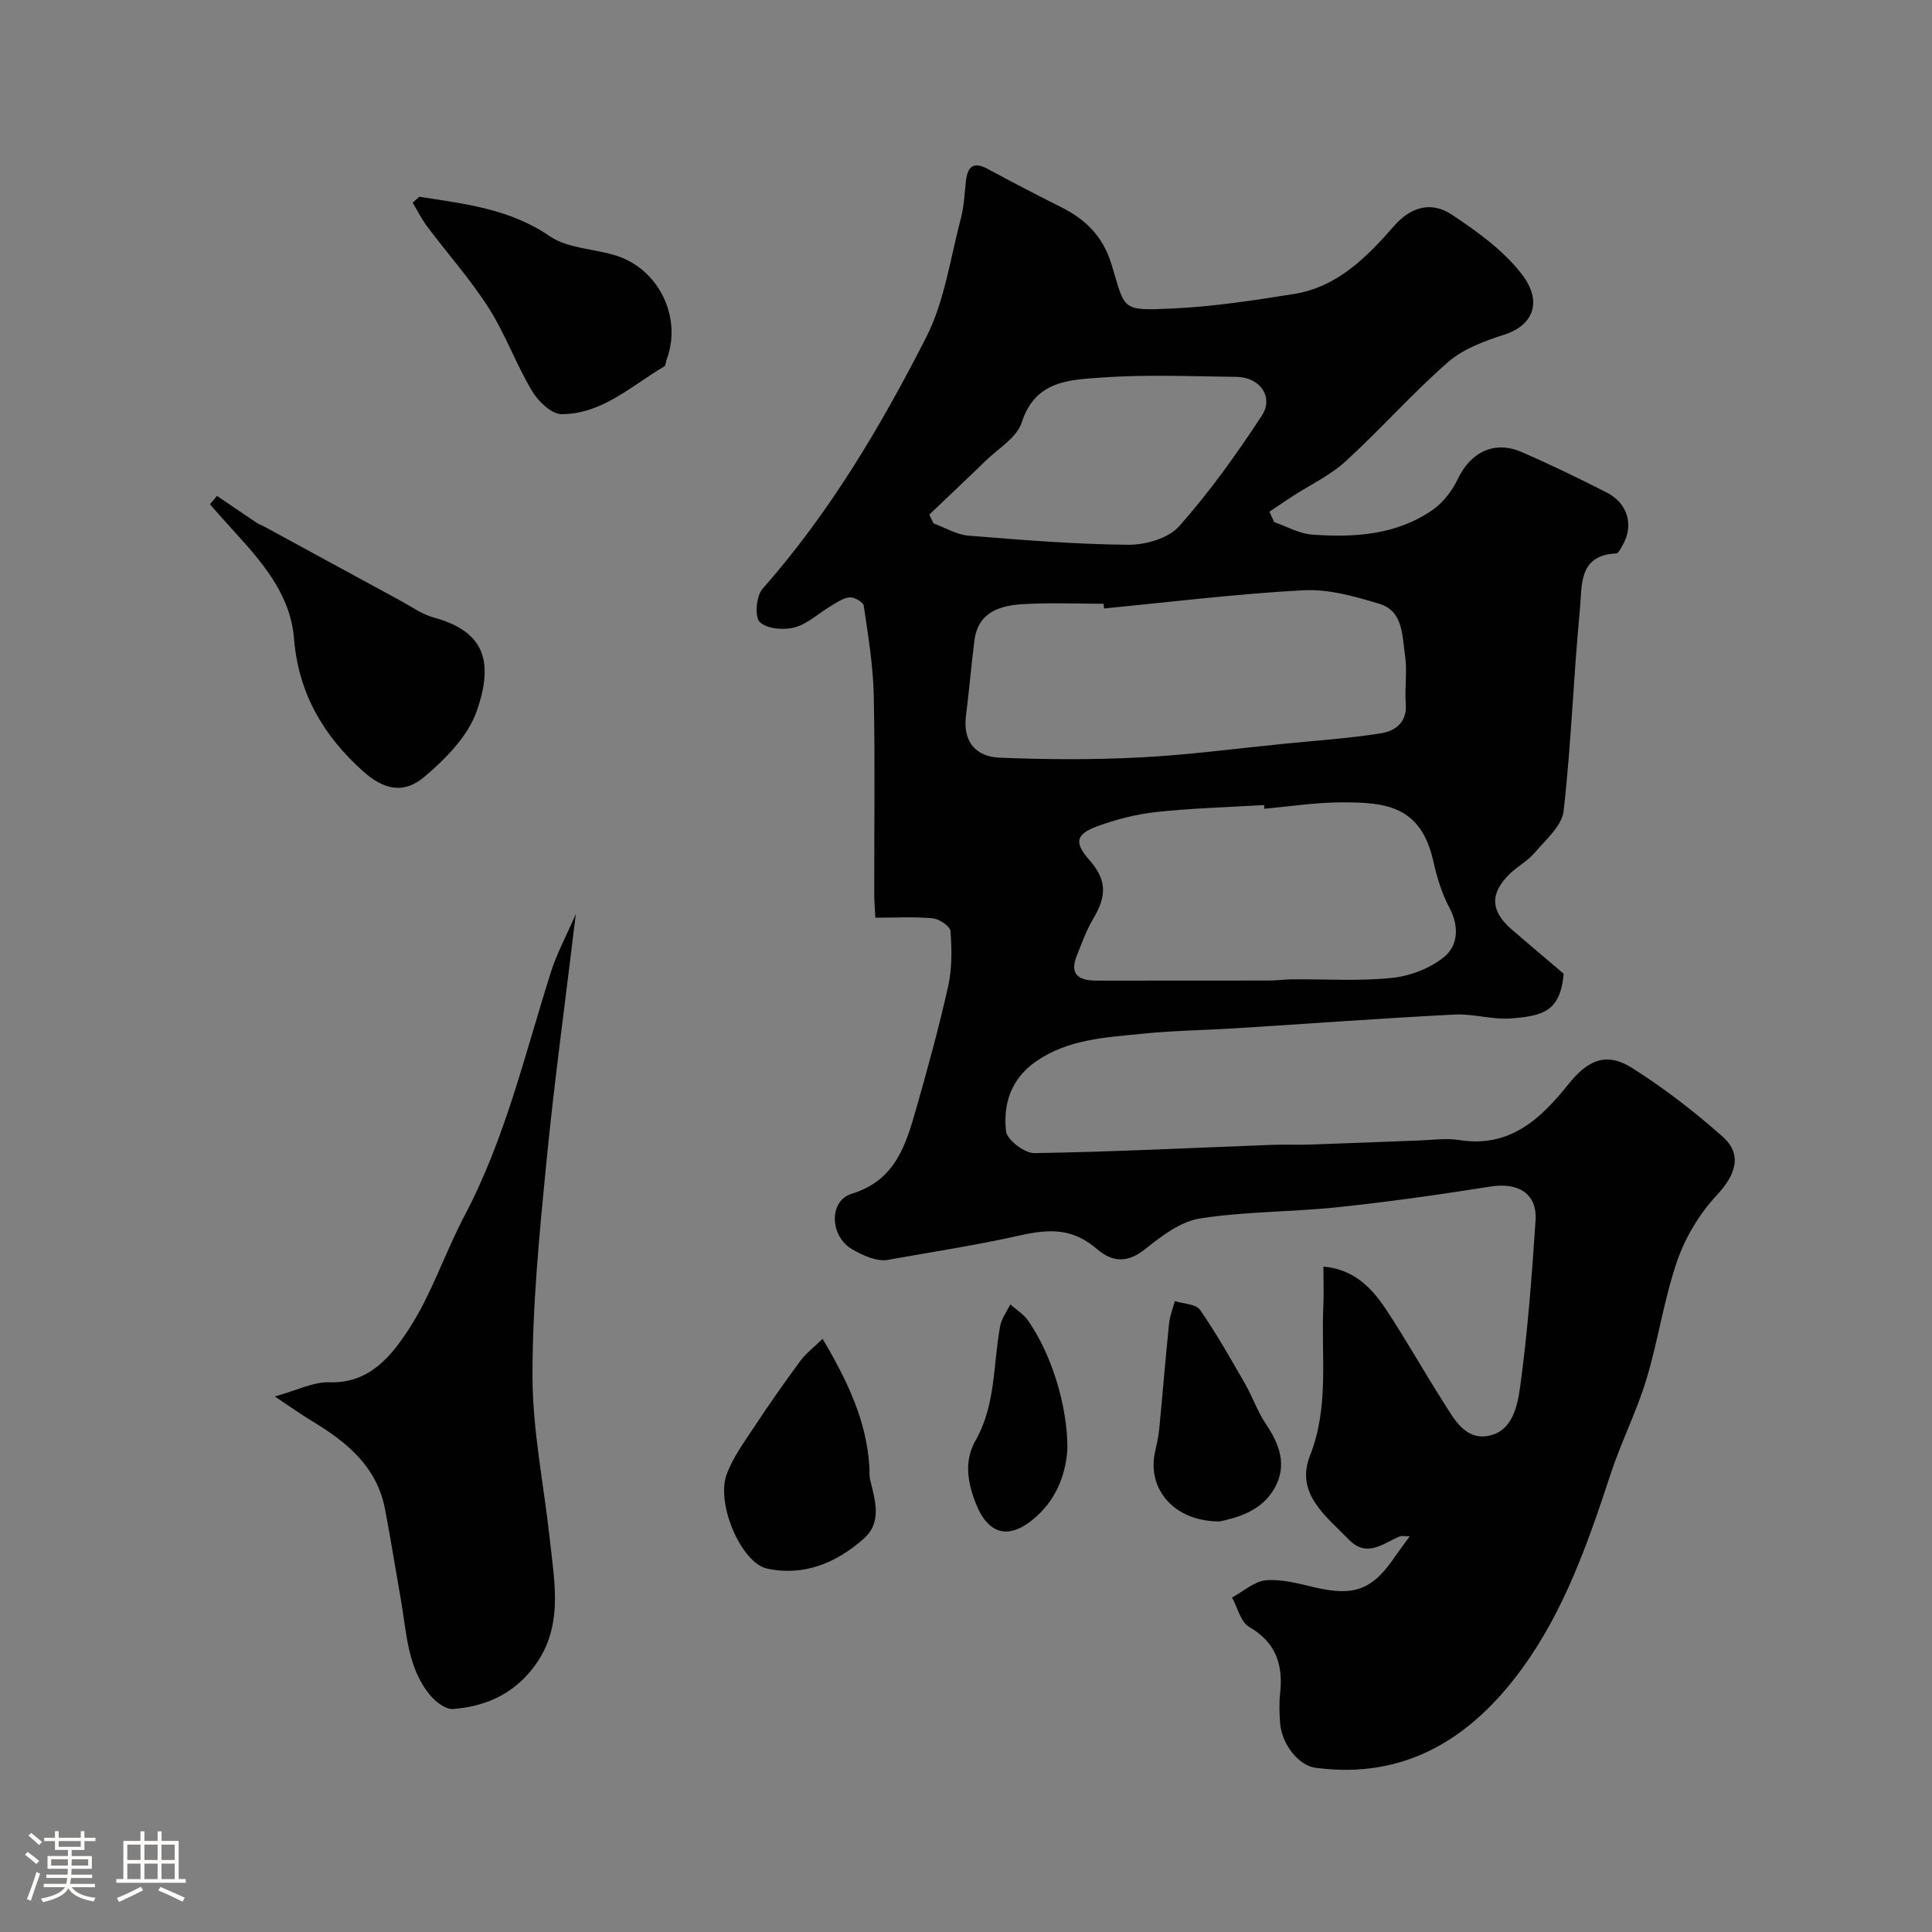
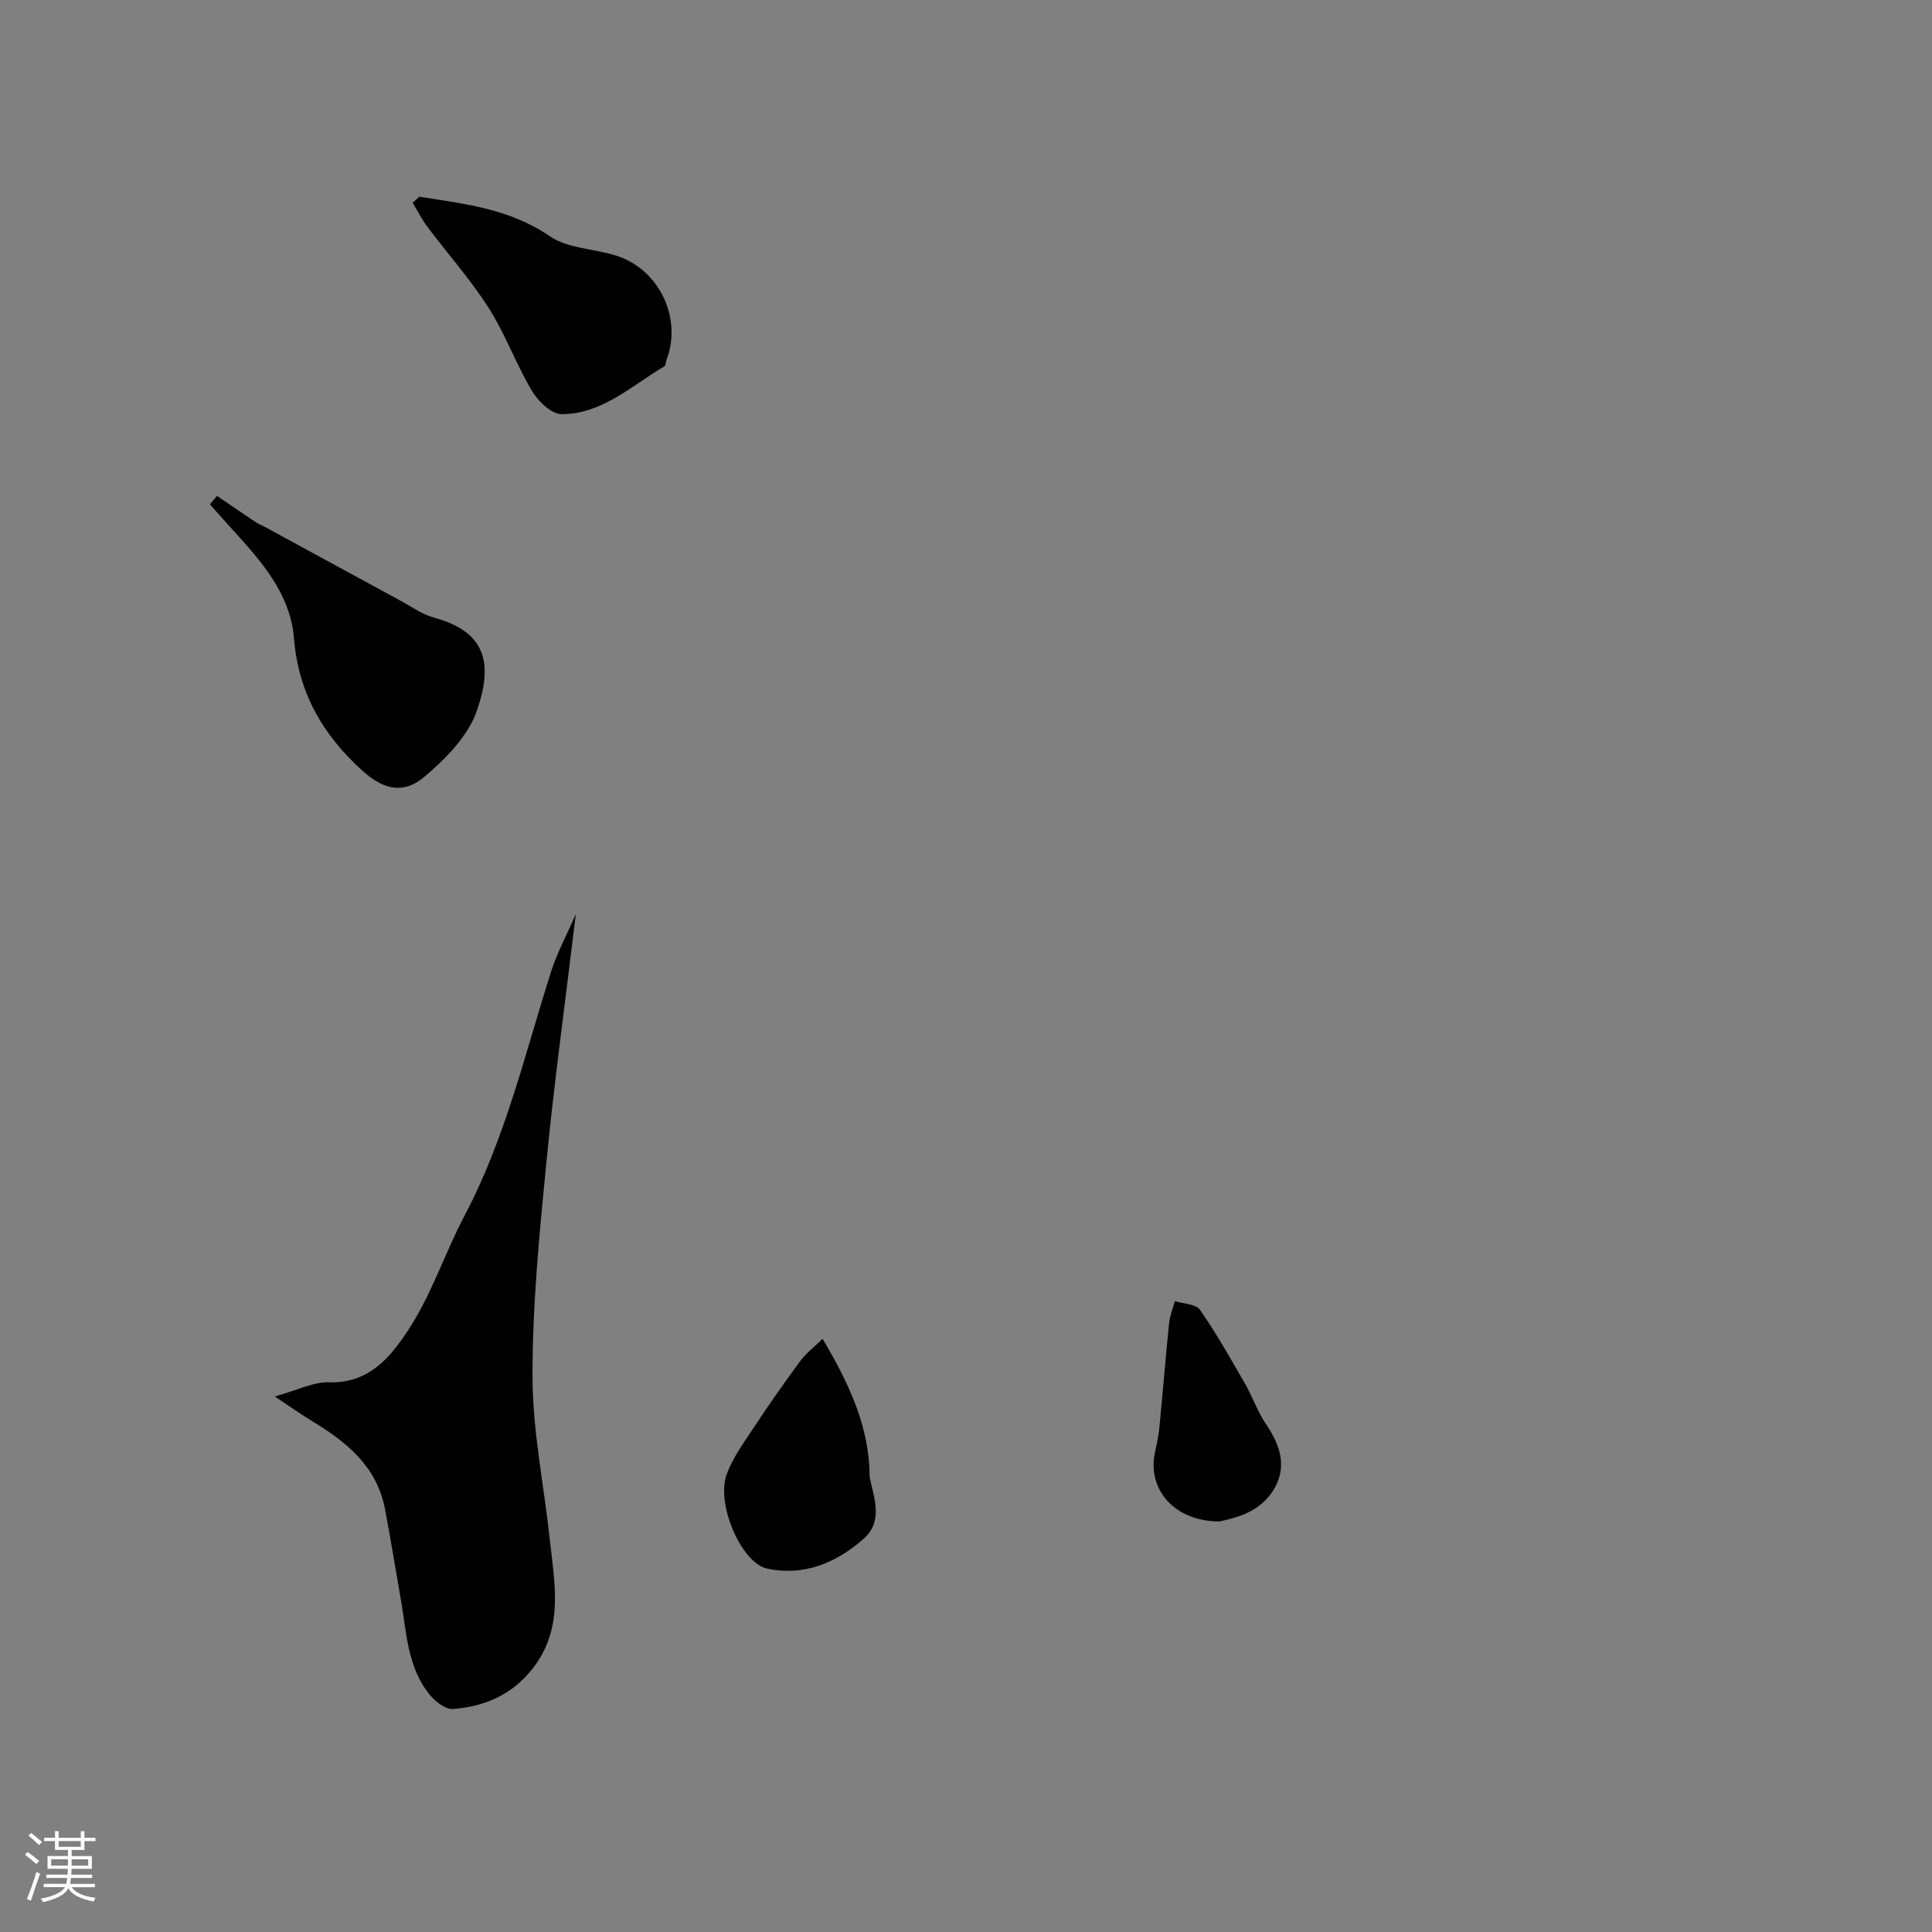
<svg xmlns="http://www.w3.org/2000/svg" enable-background="new 0 0 400 400" viewBox="0 0 400 400">
  <rect x="0" y="0" width="400" height="400" fill="#808080" stroke="none" />
  <path d="m5.17 384 .55-.58c.85.61 1.65 1.24 2.4 1.87l-.59.64c-.83-.73-1.62-1.38-2.36-1.93m1.22 9.53-.82-.34c.71-1.76 1.37-3.64 1.98-5.63.24.13.5.25.76.36-.6 1.67-1.24 3.54-1.92 5.61m-.5-13.5.57-.54c.56.44 1.31 1.06 2.26 1.87l-.64.64c-.68-.66-1.41-1.32-2.19-1.97m3.25.46h2.24v-1.36h.77v1.36h4.57v-1.36h.76v1.36h2.28v.69h-2.28v1.84h-2.64v1.26h4.18v2.64h-4.21c0 .45-.02.86-.05 1.21h4.32v.69h-4.38c-.04.34-.1.75-.19 1.22h5.15v.69h-4.82c.87 1.19 2.51 1.92 4.93 2.19-.17.31-.3.57-.37.76-2.77-.49-4.52-1.41-5.26-2.76-.56 1.26-2.3 2.23-5.24 2.9-.12-.24-.26-.48-.43-.72 2.73-.55 4.38-1.34 4.96-2.38h-4.38v-.69h4.65c.1-.38.17-.79.21-1.22h-4.32v-.69h4.4c.03-.34.05-.75.05-1.21h-4.2v-2.64h4.23v-1.26h-2.69v-1.84h-2.24zm1.46 4.46v1.29h3.45c.01-.4.02-.57.01-.53v-.32-.45h-3.46zm1.55-2.59h4.57v-1.19h-4.57zm6.11 2.59h-3.42v.77c-.01.19-.01.37-.02.53h3.44v-1.29z" fill="#fcfbfa" />
-   <path d="m32.63 379.16h.82v1.98h3.54v7.89h1.46v.78h-14.37v-.78h1.46v-7.89h3.54v-1.98h.82v1.98h2.73zm-3.49 11.48.5.73c-1.61.82-3.28 1.63-5 2.41-.13-.27-.28-.55-.44-.82 1.75-.72 3.4-1.49 4.94-2.32m-2.78-5.55h2.73v-3.18h-2.73zm0 3.95h2.73v-3.2h-2.73zm3.54-3.95h2.73v-3.18h-2.73zm0 3.95h2.73v-3.2h-2.73zm7.89 4.68c-1.84-.92-3.51-1.7-5.02-2.32l.45-.73c1.89.8 3.57 1.55 5.04 2.23zm-1.62-11.81h-2.73v3.18h2.73zm-2.73 7.13h2.73v-3.2h-2.73z" fill="#fcfbfa" />
  <g fill="#010102">
-     <path d="m291.87 318.08c-1.1 0-1.65-.15-2.07.02-3.44 1.41-6.76 4.52-10.53.66-4.74-4.86-11.14-9.57-8.06-17.36 4.03-10.19 2.29-20.56 2.77-30.87.12-2.65.02-5.32.02-8.29 6.24.52 9.97 4.34 12.95 8.84 4.14 6.25 7.8 12.81 11.84 19.14 2.16 3.39 4.39 7.77 9.03 7.11 5.29-.76 6.36-6.21 6.92-10.29 1.56-11.38 2.42-22.88 3.18-34.35.37-5.56-3.58-7.94-9.32-7.03-10.5 1.67-21.04 3.16-31.61 4.28-9.5 1-19.15.86-28.56 2.33-4.02.63-7.93 3.63-11.29 6.31-3.66 2.93-6.76 2.81-10.03.02-4.87-4.17-9.4-4.3-16.04-2.8-8.92 2.01-18.15 3.41-27.26 5.04-2.27.41-5.16-.91-7.35-2.17-4.67-2.69-4.93-10.03-.13-11.51 9.05-2.78 11.19-10.05 13.34-17.55 2.41-8.44 4.74-16.92 6.65-25.48.81-3.65.75-7.59.47-11.35-.07-1.01-2.32-2.52-3.68-2.65-3.78-.36-7.62-.13-11.88-.13-.09-1.85-.23-3.45-.23-5.05-.02-13.67.19-27.34-.1-41-.13-6.2-1.17-12.4-2.07-18.56-.11-.74-1.95-1.78-2.91-1.71-1.34.1-2.65 1.05-3.89 1.78-2.52 1.49-4.82 3.71-7.52 4.44-2.25.6-5.76.31-7.21-1.12-1.09-1.07-.74-5.38.56-6.85 13.86-15.71 24.46-33.58 33.88-52.06 3.83-7.5 5-16.37 7.2-24.67.66-2.51.75-5.17 1.05-7.77.35-3.01 1.61-4.02 4.53-2.44 5.04 2.72 10.12 5.37 15.24 7.93 5.06 2.53 8.6 6.08 10.34 11.73 2.95 9.57 1.78 9.74 12.92 9.21 8.32-.4 16.62-1.68 24.86-2.99 9.03-1.44 15.11-7.65 20.79-14.13 3.48-3.98 7.73-5.06 11.82-2.36 5.24 3.47 10.61 7.33 14.43 12.19 4.88 6.21 2.09 10.94-3.46 12.71-4.11 1.32-8.53 2.95-11.7 5.72-7.39 6.47-13.93 13.9-21.19 20.53-3.2 2.93-7.32 4.85-11.02 7.25-1.59 1.03-3.14 2.11-4.72 3.16.33.72.65 1.44.98 2.16 2.61.9 5.17 2.39 7.83 2.58 8.74.64 17.44.1 24.94-5.09 2.2-1.52 4.08-3.98 5.24-6.41 2.65-5.57 7.57-8.04 13.22-5.59 5.95 2.58 11.8 5.42 17.58 8.36 4.36 2.21 5.66 6.73 3.41 10.77-.39.7-.92 1.85-1.42 1.87-7.89.34-7.04 6.73-7.5 11.5-1.34 13.92-1.8 27.94-3.38 41.83-.35 3.08-3.7 5.93-5.98 8.62-1.46 1.72-3.6 2.85-5.24 4.45-4.1 4.03-3.91 7.67.49 11.46 3.67 3.17 7.38 6.29 10.74 9.15-.67 7.89-4.43 8.73-10.82 9.25-3.88.32-7.88-1-11.79-.8-15.15.78-30.28 1.9-45.42 2.85-6.43.4-12.89.47-19.29 1.13-7.57.78-15.29 1.11-21.95 5.74-5.17 3.6-6.81 8.82-6.18 14.45.2 1.78 3.84 4.56 5.87 4.52 16.38-.26 32.74-1.09 49.11-1.71 2.66-.1 5.33.03 8-.06 7.48-.25 14.95-.57 22.43-.84 2.83-.1 5.72-.53 8.47-.09 10.42 1.65 16.83-4.41 22.55-11.56 4.03-5.04 7.86-6.74 13.19-3.37 6.61 4.18 12.88 9.02 18.73 14.21 4.21 3.73 2.69 7.95-1.2 12.13-3.55 3.81-6.5 8.69-8.2 13.62-2.75 7.97-3.93 16.46-6.38 24.54-2.01 6.63-5.2 12.89-7.37 19.48-4.69 14.28-9.64 28.53-18.6 40.69-10.39 14.11-23.98 22.72-42.57 20.21-3.42-.46-6.99-4.83-7.3-9.37-.13-1.99-.21-4.02.01-5.99.65-5.92-.8-10.55-6.4-13.79-1.77-1.02-2.4-4-3.55-6.09 2.34-1.26 4.61-3.36 7.04-3.57 3.31-.28 6.79.7 10.12 1.48 8.34 1.94 12.04.39 16.75-6.63.83-1.2 1.73-2.36 2.88-3.95zm-63.29-192.11c-.03-.32-.06-.65-.09-.97-5.49 0-11-.24-16.48.07-4.91.28-9.53 1.55-10.28 7.62-.64 5.18-1.1 10.38-1.74 15.56-.66 5.36 2.09 8.43 6.98 8.62 9.66.39 19.37.45 29.02-.05 9.97-.51 19.9-1.84 29.84-2.83 6.69-.67 13.42-1.11 20.04-2.16 2.92-.47 5.48-2.19 5.18-6.11-.25-3.31.34-6.72-.15-9.97-.62-4.05-.31-9.21-5.3-10.73-5.09-1.55-10.55-3.09-15.75-2.81-13.79.73-27.52 2.44-41.27 3.76zm33.19 41.47c-.02-.25-.04-.51-.06-.76-7.41.44-14.85.64-22.23 1.43-4.15.44-8.32 1.52-12.25 2.94-4.58 1.66-4.83 3.44-1.71 6.98 3.61 4.1 3.7 7.37.79 12.24-1.39 2.33-2.31 4.95-3.33 7.48-1.69 4.15.49 5.28 4.17 5.28 11.81-.02 23.62 0 35.43-.02 1.65 0 3.3-.23 4.95-.25 6.88-.06 13.82.41 20.63-.29 3.77-.39 7.94-1.97 10.84-4.35 2.86-2.35 3.15-6.3 1.1-10.16-1.58-2.97-2.61-6.32-3.34-9.63-2.55-11.48-9.86-12.22-18.75-12.21-5.42-.02-10.83.84-16.24 1.32zm-69.37-60.89c.3.61.6 1.22.89 1.82 2.41.88 4.77 2.33 7.23 2.53 11.01.89 22.04 1.79 33.07 1.89 3.58.03 8.33-1.34 10.55-3.84 6.3-7.11 11.89-14.93 17.11-22.9 2.53-3.87-.42-7.96-5.2-8.02-9.33-.11-18.7-.53-27.98.14-6.55.47-13.74.57-16.52 9.27-1.02 3.17-4.92 5.45-7.59 8.06-3.82 3.72-7.71 7.37-11.56 11.05z" />
    <path d="m119.22 189.24c-2.19 18.25-4.51 35.06-6.15 51.93-1.42 14.58-2.85 29.23-2.82 43.85.02 11.23 2.36 22.45 3.58 33.68 1 9.24 2.97 18.55-3.65 26.88-4.27 5.37-9.9 7.74-16.37 8.25-1.52.12-3.6-1.46-4.73-2.82-4.75-5.7-4.88-12.94-6.08-19.79-1.1-6.26-2.1-12.55-3.29-18.79-1.69-8.85-8-13.93-15.19-18.26-2.2-1.33-4.29-2.83-7.63-5.05 4.61-1.27 7.98-3.04 11.28-2.93 8.36.28 12.87-5.48 16.47-11 4.74-7.26 7.47-15.79 11.55-23.52 8.44-15.98 12.49-33.47 17.9-50.5 1.21-3.79 3.13-7.34 5.13-11.93z" />
    <path d="m44.93 102.67c2.71 1.84 5.42 3.7 8.15 5.53.5.34 1.1.53 1.63.82 9.38 5.1 18.75 10.22 28.14 15.31 2.29 1.24 4.51 2.86 6.97 3.53 10.23 2.79 12.6 8.82 8.86 19.42-1.82 5.18-6.43 9.83-10.79 13.53-4.33 3.68-8.46 2.7-12.76-1.16-8.2-7.35-13.35-16.14-14.26-27.46-.75-9.27-6.78-16.01-12.76-22.57-1.57-1.72-3.1-3.47-4.65-5.21.5-.58.98-1.16 1.47-1.74z" />
    <path d="m86.81 40.73c9.35 1.48 18.66 2.45 27.04 8.19 3.75 2.57 9.22 2.55 13.8 4.03 8.87 2.85 13.63 12.95 10.35 21.54-.17.46-.14 1.18-.45 1.36-6.8 4-12.87 9.89-21.28 9.9-2.09 0-4.86-2.68-6.14-4.83-3.3-5.55-5.51-11.76-8.97-17.19-3.75-5.88-8.46-11.16-12.66-16.76-1.17-1.55-2.05-3.32-3.06-5 .46-.41.91-.83 1.37-1.24z" />
    <path d="m170.31 277.19c5.21 8.8 9.13 17.07 9.69 26.58.05.83-.05 1.69.13 2.48 1 4.31 2.64 8.87-1.38 12.39-5.65 4.97-12.38 7.75-19.92 6.12-5.35-1.15-10.59-13.37-8.41-19.42 1.28-3.57 3.67-6.78 5.79-10 3.04-4.62 6.23-9.15 9.51-13.6 1.15-1.56 2.78-2.78 4.59-4.55z" />
    <path d="m252.55 315c-9.58.02-15.05-6.8-13.43-14.29.34-1.59.72-3.18.88-4.79.71-7.32 1.3-14.66 2.05-21.98.16-1.54.78-3.04 1.19-4.56 1.78.57 4.35.59 5.2 1.8 3.42 4.91 6.36 10.15 9.35 15.34 1.53 2.66 2.53 5.66 4.23 8.19 2.84 4.21 4.53 8.56 1.93 13.28-2.83 5.1-8.07 6.23-11.4 7.01z" />
-     <path d="m221 299.91c-.26 4.25-1.64 9.75-6.41 14.05-5.63 5.08-10.11 3.92-12.75-3.18-1.61-4.33-2.16-8.5.13-12.53 4.21-7.4 3.64-15.72 5.09-23.66.29-1.59 1.38-3.02 2.11-4.53 1.25 1.11 2.76 2.03 3.69 3.36 4.75 6.82 8.15 17.4 8.14 26.49z" />
  </g>
</svg>